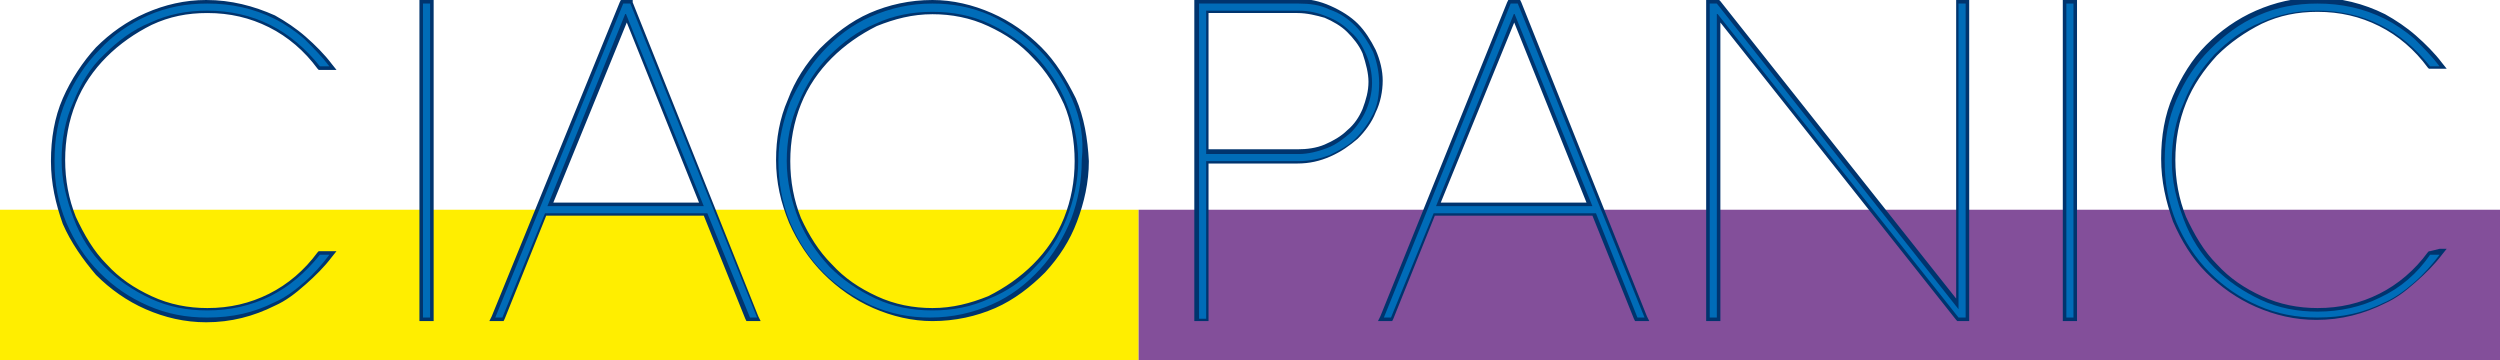
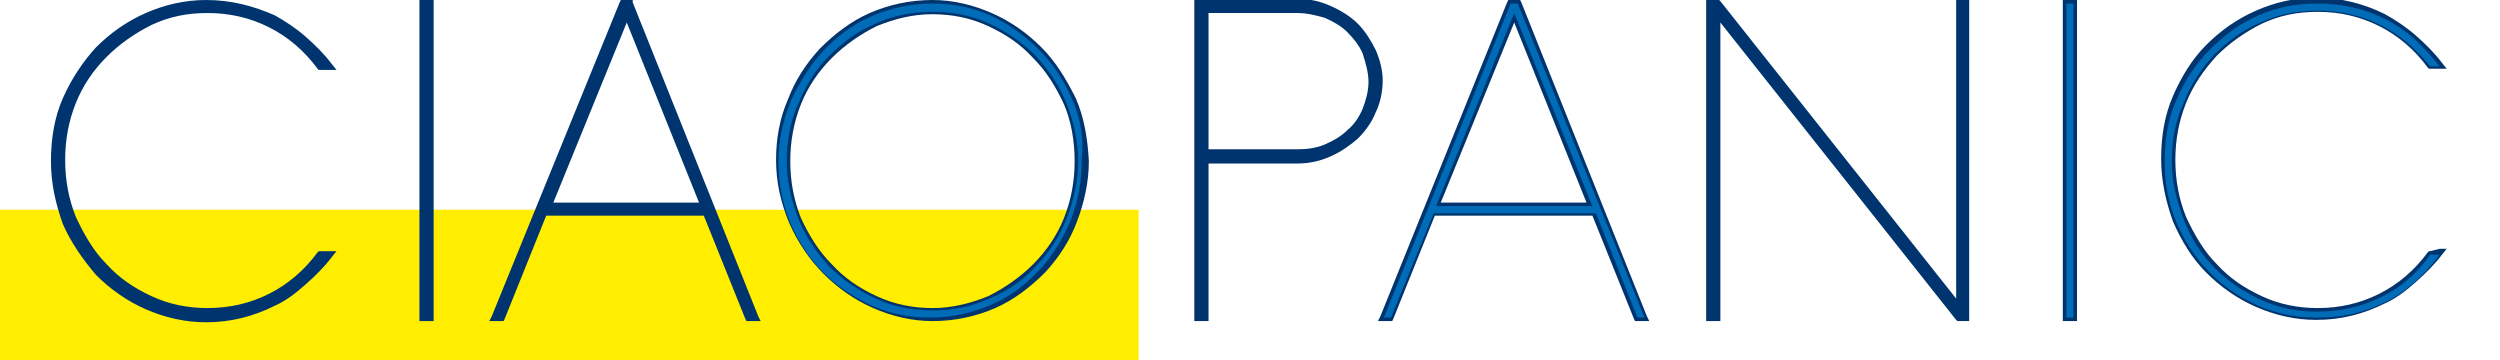
<svg xmlns="http://www.w3.org/2000/svg" id="レイヤー_1" viewBox="0 0 211 30.4">
  <style>.st2{fill:#00346e}.st3{fill:#006cb8}</style>
  <path fill="#fe0" d="M0 17.7h96.1v12.7H0z" />
-   <path fill="#834f9a" d="M96.1 17.7H211v12.7H96.1z" />
  <path class="st2" d="M9 4.8c1.1-1.1 2.4-2 3.8-2.7 1.5-.7 3-1 4.7-1 1.9 0 3.6.4 5.2 1.2 1.6.8 3 2 4.1 3.5l.1.1h1.5l-.4-.5c-.6-.8-1.4-1.6-2.2-2.3-.8-.7-1.7-1.3-2.6-1.8C21.4.5 19.5 0 17.4 0c-1.8 0-3.5.4-5.1 1.1-1.6.7-3 1.7-4.2 2.9C7 5.2 6 6.7 5.3 8.3c-.7 1.6-1 3.4-1 5.3s.4 3.6 1 5.3c.7 1.6 1.7 3 2.8 4.3 1.2 1.2 2.6 2.2 4.2 2.9 1.6.7 3.3 1.1 5.1 1.1 2.1 0 4-.5 5.8-1.4.9-.4 1.7-1 2.6-1.8.8-.7 1.6-1.5 2.2-2.3l.4-.5h-1.5l-.1.1c-1.1 1.5-2.5 2.7-4.1 3.5-1.6.8-3.3 1.2-5.2 1.2-1.6 0-3.2-.3-4.7-1s-2.7-1.5-3.8-2.7c-1.1-1.1-1.9-2.5-2.6-4-.6-1.5-.9-3.1-.9-4.8 0-1.7.3-3.3.9-4.8C7 7.2 7.9 5.9 9 4.8zM35.7 0h-.3v27.1h1.2V0h-.3zM90.8 8.3C90 6.7 89.1 5.2 87.9 4c-1.2-1.2-2.6-2.2-4.2-2.9-1.6-.7-3.3-1.1-5-1.1-1.9 0-3.7.4-5.3 1.1-1.6.7-3 1.8-4.2 3-1.2 1.3-2.1 2.7-2.7 4.3-.7 1.6-1 3.3-1 5.1 0 1.9.4 3.6 1.1 5.3.7 1.6 1.7 3.1 2.9 4.3 1.2 1.2 2.6 2.2 4.2 2.9 1.6.7 3.3 1.1 5 1.1 1.9 0 3.7-.4 5.3-1.1 1.6-.7 3-1.8 4.2-3 1.2-1.3 2.1-2.7 2.7-4.3.6-1.6 1-3.3 1-5.1-.1-1.9-.4-3.7-1.1-5.3zm-.1 5.3c0 1.7-.3 3.3-.9 4.8-.6 1.5-1.5 2.8-2.6 3.9s-2.4 2-3.8 2.7c-1.5.6-3 1-4.7 1-1.6 0-3.2-.3-4.7-1s-2.7-1.5-3.8-2.7c-1.1-1.1-1.9-2.4-2.6-3.9-.6-1.5-.9-3.1-.9-4.8 0-1.7.3-3.3.9-4.8.6-1.5 1.5-2.8 2.6-3.9s2.4-2 3.8-2.7c1.5-.6 3-1 4.7-1 1.6 0 3.2.3 4.7 1s2.7 1.5 3.8 2.7c1.1 1.1 1.9 2.4 2.6 3.9.6 1.4.9 3.1.9 4.8zM53.4.2V0h-1l-.1.2-10.8 26.5-.2.4h1.2l.1-.2 3.5-8.7h13.3l3.5 8.7.1.2H64.2l-.2-.4L53.4.2zM59 17.1H46.7l6.2-15.2L59 17.1zM174.4 0h-.3v27.1h1.2V0h-.3zM205.1 21.2h-.1l-.1.1c-1.1 1.5-2.5 2.7-4.1 3.5-1.6.8-3.3 1.2-5.2 1.2-1.6 0-3.2-.3-4.7-1s-2.7-1.5-3.8-2.7c-1.1-1.1-1.9-2.5-2.6-4-.6-1.5-.9-3.1-.9-4.8 0-1.7.3-3.3.9-4.8.6-1.5 1.5-2.8 2.6-4 1.1-1.1 2.4-2 3.8-2.7 1.5-.7 3-1 4.7-1 1.9 0 3.6.4 5.2 1.2 1.6.8 3 2 4.1 3.5l.1.1h1.5l-.4-.5c-.6-.8-1.4-1.6-2.2-2.3-.8-.7-1.7-1.3-2.6-1.8-1.8-.9-3.8-1.4-5.8-1.4-1.8 0-3.5.4-5.1 1.1-1.6.7-3 1.7-4.2 2.9-1.2 1.2-2.1 2.7-2.8 4.3-.7 1.6-1 3.4-1 5.3s.4 3.6 1 5.3c.7 1.6 1.6 3.1 2.8 4.3 1.2 1.2 2.6 2.2 4.2 2.9 1.6.7 3.3 1.1 5.1 1.1 2.1 0 4-.5 5.8-1.4.9-.4 1.7-1 2.6-1.8.8-.7 1.6-1.5 2.2-2.3l.4-.5h-.6l-.8.2zM116.1 4.2c-.4-.8-.9-1.6-1.5-2.2-.6-.6-1.4-1.1-2.3-1.5-.9-.4-1.8-.6-2.8-.6H100.8v27.2h1.2V13.8h7.5c1 0 1.9-.2 2.8-.6.9-.4 1.6-.9 2.3-1.5.6-.6 1.2-1.4 1.5-2.2.4-.8.6-1.8.6-2.7 0-.8-.2-1.7-.6-2.6zm-.6 2.7c0 .8-.2 1.5-.5 2.3-.3.7-.7 1.3-1.3 1.8-.5.5-1.2.9-1.9 1.2-.7.3-1.5.4-2.3.4H102V1.1h7.5c.8 0 1.6.2 2.3.4.7.3 1.4.7 1.9 1.2s1 1.1 1.3 1.8c.3.9.5 1.7.5 2.4zM165.3 0h-.2v25.2L145.2.1l-.1-.1H144v27.1h1.2V1.9L165.1 27l.1.1h1V0h-.3zM128.4.2l-.1-.2h-1l-.1.2-10.7 26.5-.2.4h1.2l.1-.2 3.5-8.7h13.3l3.5 8.7.1.2H139.2l-.2-.4L128.4.2zm5.5 16.9h-12.3l6.2-15.2 6.1 15.2z" />
-   <path class="st3" d="M8.8 4.6c1.1-1.1 2.4-2.1 3.9-2.7 1.5-.7 3.1-1 4.8-1 1.9 0 3.7.4 5.3 1.2 1.6.8 3 2 4.2 3.5h.8c-.6-.8-1.3-1.5-2.1-2.3-.8-.7-1.7-1.3-2.5-1.7C21.4.7 19.5.3 17.5.3c-1.8 0-3.4.3-5 1S9.5 3 8.4 4.2C7.2 5.4 6.3 6.8 5.6 8.4c-.7 1.6-1 3.3-1 5.2s.3 3.5 1 5.2c.7 1.6 1.6 3 2.8 4.2 1.2 1.2 2.5 2.1 4.1 2.8 1.6.7 3.2 1 5 1 2.1 0 3.9-.4 5.7-1.3.9-.4 1.7-1 2.5-1.7s1.5-1.5 2.1-2.3H27c-1.2 1.5-2.6 2.7-4.2 3.5-1.6.8-3.4 1.2-5.3 1.2-1.7 0-3.3-.3-4.8-1s-2.8-1.6-3.9-2.7-2-2.5-2.6-4.1c-.6-1.6-1-3.2-1-4.9 0-1.7.3-3.4 1-4.9.6-1.5 1.4-2.9 2.6-4zM35.7.3h.6v26.5h-.6z" />
  <g>
    <path class="st3" d="M90.5 8.4c-.7-1.6-1.6-3-2.8-4.2C86.5 3 85.1 2 83.6 1.3c-1.6-.7-3.2-1-4.9-1-1.9 0-3.6.4-5.2 1.1-1.6.7-2.9 1.7-4.1 3-1.1 1.2-2 2.7-2.7 4.2-.6 1.6-1 3.2-1 5 0 1.8.3 3.5 1 5.2.7 1.6 1.6 3 2.8 4.2 1.2 1.2 2.6 2.1 4.1 2.8 1.6.7 3.2 1 4.9 1 1.9 0 3.6-.4 5.2-1.1 1.6-.7 2.9-1.7 4.1-3 1.1-1.2 2-2.7 2.6-4.2.6-1.6.9-3.2.9-5 .2-1.8-.1-3.5-.8-5.1zM90 18.5c-.6 1.5-1.5 2.9-2.6 4-1.1 1.2-2.4 2.1-3.9 2.7-1.5.7-3.1 1-4.8 1s-3.3-.3-4.8-1-2.8-1.6-3.9-2.7c-1.1-1.2-2-2.5-2.6-4-.6-1.5-1-3.2-1-4.9s.3-3.4 1-4.9c.6-1.5 1.5-2.9 2.6-4s2.4-2.1 3.9-2.7c1.5-.7 3.1-1 4.8-1s3.3.3 4.8 1 2.8 1.6 3.9 2.7c1.1 1.2 2 2.5 2.6 4 .6 1.5 1 3.2 1 4.9 0 1.7-.4 3.4-1 4.9z" />
  </g>
  <g>
-     <path class="st3" d="M63.3 26.8h.6L53.2.3h-.6L41.8 26.8h.6L46 18h13.7l3.6 8.8zm-17.1-9.4l6.6-16.3 6.6 16.3H46.2z" />
-   </g>
+     </g>
  <g>
    <path class="st3" d="M174.4.3h.6v26.5h-.6z" />
  </g>
  <g>
    <path class="st3" d="M200.9 25.1c-1.6.8-3.4 1.2-5.3 1.2-1.7 0-3.3-.3-4.8-1s-2.8-1.6-3.9-2.7-2-2.5-2.6-4.1c-.6-1.6-1-3.2-1-4.9s.3-3.4 1-4.9c.6-1.6 1.5-2.9 2.6-4.1 1.1-1.1 2.4-2.1 3.9-2.7 1.5-.7 3.1-1 4.8-1 1.9 0 3.7.4 5.3 1.2 1.6.8 3 2 4.2 3.5h.8c-.6-.8-1.3-1.5-2.1-2.3-.8-.7-1.7-1.3-2.5-1.7-1.8-.9-3.7-1.3-5.7-1.3-1.8 0-3.4.3-5 1s-2.9 1.7-4.1 2.9c-1.2 1.2-2.1 2.6-2.8 4.2-.7 1.6-1 3.3-1 5.2s.3 3.5 1 5.2c.7 1.6 1.6 3 2.8 4.2 1.2 1.2 2.5 2.1 4.1 2.8 1.6.7 3.2 1 5 1 2.1 0 3.9-.4 5.7-1.3.9-.4 1.7-1 2.5-1.7s1.5-1.5 2.1-2.3h-.8c-1.1 1.6-2.5 2.8-4.2 3.6z" />
  </g>
  <g>
-     <path class="st3" d="M114.4 2.2c-.6-.6-1.3-1.1-2.2-1.4-.8-.4-1.7-.5-2.6-.5h-8.4v26.6h.6V13.6h7.8c.9 0 1.8-.2 2.6-.5.8-.4 1.6-.8 2.2-1.4.6-.6 1.1-1.3 1.5-2.1.4-.8.5-1.7.5-2.6 0-.9-.2-1.8-.5-2.6-.4-.8-.9-1.6-1.5-2.2zm.9 7.1c-.3.7-.8 1.4-1.3 1.9-.6.5-1.2 1-2 1.3-.8.3-1.6.5-2.4.5h-7.8V.9h7.8c.9 0 1.7.2 2.4.5.8.3 1.4.7 2 1.3.6.5 1 1.2 1.3 1.9.3.7.5 1.5.5 2.4 0 .8-.2 1.6-.5 2.3z" />
-   </g>
+     </g>
  <g>
-     <path class="st3" d="M165.3.3v25.8L144.9.3h-.6v26.5h.6V1.1l20.4 25.7h.6V.3z" />
-   </g>
+     </g>
  <g>
    <path class="st3" d="M138.2 26.8h.6L128.1.3h-.6l-10.7 26.5h.6L121 18h13.7l3.5 8.8zm-17-9.4l6.6-16.3 6.6 16.3h-13.2z" />
  </g>
</svg>